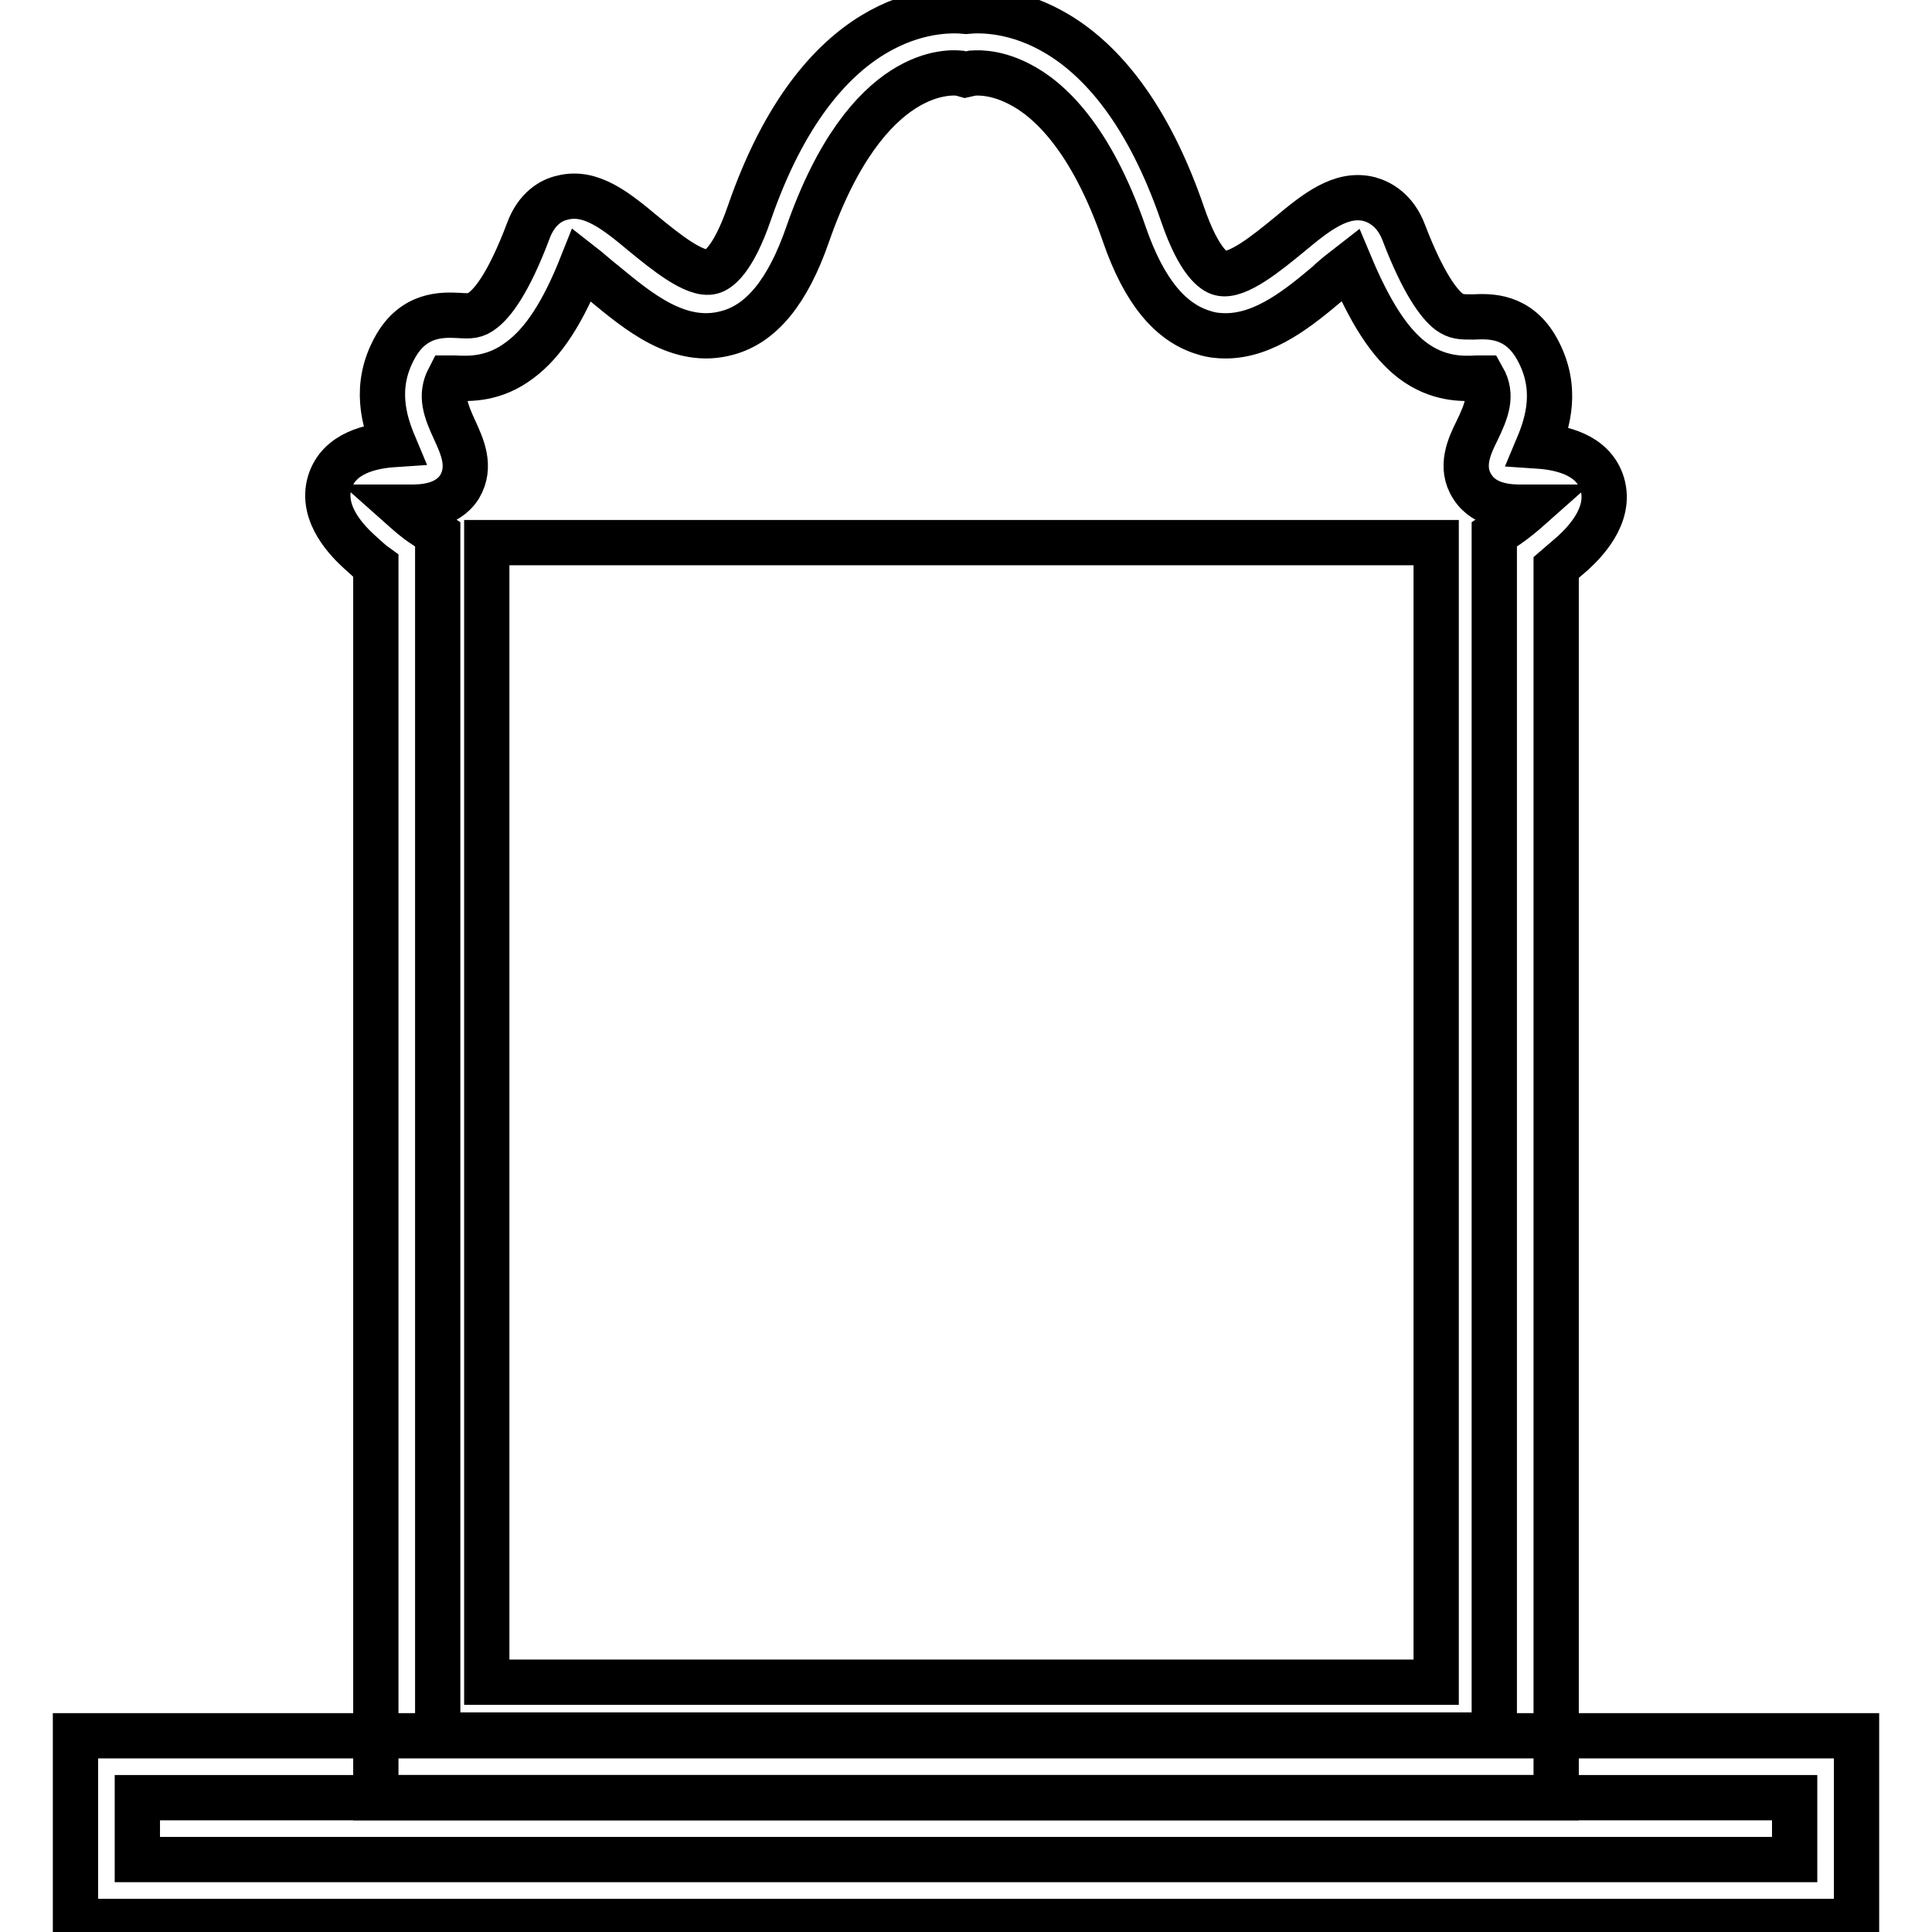
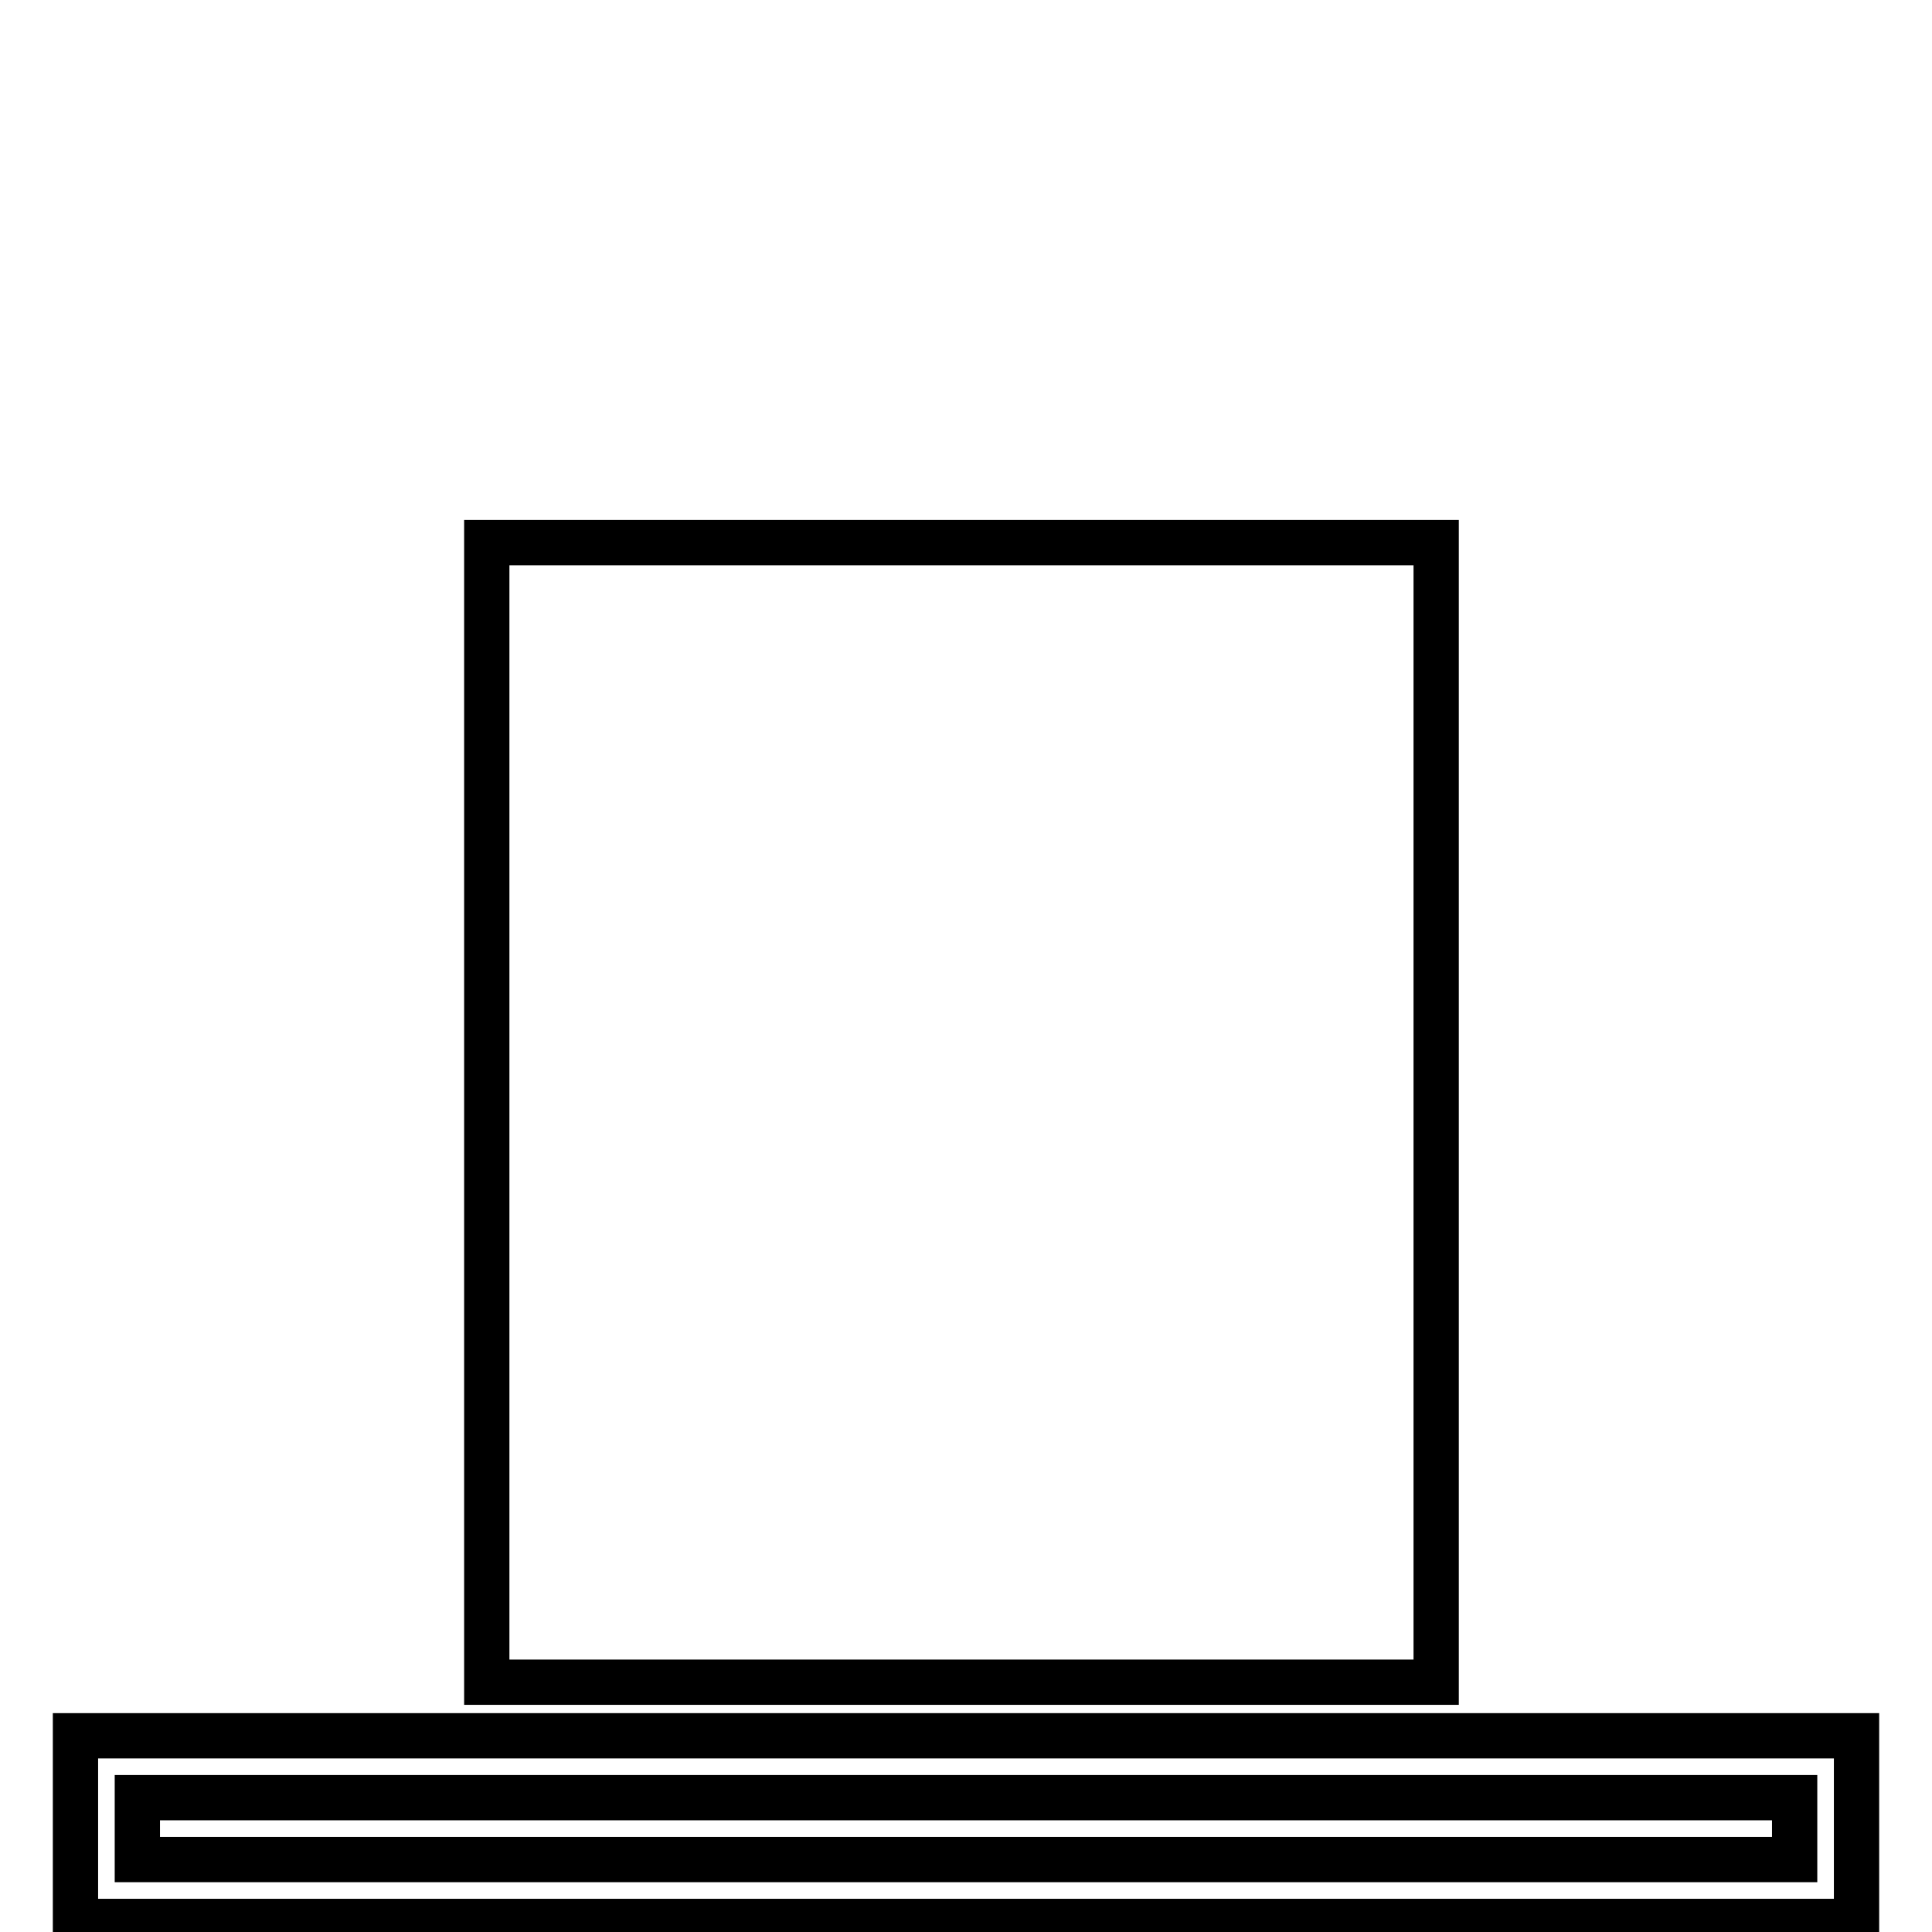
<svg xmlns="http://www.w3.org/2000/svg" version="1.1" x="0px" y="0px" viewBox="0 0 256 256" enable-background="new 0 0 256 256" xml:space="preserve">
  <g>
    <path stroke-width="6" fill-opacity="0" stroke="#000000" d="M246,254.6H10V230h236V254.6z M18.2,246.4h219.6v-8.2H18.2V246.4z" />
-     <path stroke-width="6" fill-opacity="0" stroke="#000000" d="M206.2,238.2H49.8V75c-0.7-0.5-1.4-1.2-2.2-1.9c-1.3-1.2-5.2-4.9-3.9-9.2c1.2-3.9,5.5-4.8,8.5-5 c-1.3-3.1-2.7-7.7,0.1-12.8c2.5-4.6,6.4-4.4,8.5-4.3c1.5,0.1,2.2,0.1,3.2-0.7c1.3-1,3.4-3.6,6-10.5c1.1-3,3.1-4.1,4.5-4.4 c3.8-1,7.2,1.8,10.8,4.8c2.7,2.2,6.8,5.6,9,5c0.8-0.2,2.8-1.4,5-7.8C108.6,1.3,124.1,1.1,128,1.5c3.9-0.4,19.4-0.2,28.7,26.9 c2.2,6.4,4.2,7.6,5,7.8c2.2,0.6,6.3-2.8,9-5c3.6-3,7-5.8,10.8-4.8c1.4,0.4,3.4,1.5,4.5,4.4c2.6,6.8,4.7,9.5,6,10.5 c1,0.7,1.6,0.7,3.2,0.7c2.1-0.1,6-0.3,8.5,4.3c2.8,5.1,1.4,9.7,0.1,12.8c3,0.2,7.3,1.1,8.5,5c1.3,4.3-2.6,8-3.9,9.2 c-0.8,0.7-1.5,1.3-2.2,1.9L206.2,238.2L206.2,238.2z M58,229.9h140V70.8l1.8-1.2c1-0.7,2.1-1.6,3-2.4c-0.4,0-0.7,0-1.2,0 c-1.3,0-4.8,0-6.5-2.7c-1.7-2.6-0.4-5.4,0.6-7.4c1.3-2.7,2.1-4.7,0.8-7c-0.2,0-0.6,0-0.8,0c-1.9,0.1-5.2,0.2-8.6-2.4 c-3-2.3-5.6-6.4-8.2-12.6c-0.9,0.7-2.1,1.6-2.9,2.4c-3.8,3.2-8.4,7-13.6,7c-0.9,0-1.9-0.1-2.8-0.4c-4.5-1.3-8-5.5-10.6-13 c-4.4-12.8-10-18-14-20c-3.5-1.8-6.1-1.4-6.2-1.4l-0.9,0.2l-0.7-0.2c-1-0.1-12.3-1.3-20.2,21.4c-2.6,7.5-6.1,11.8-10.6,13 c-6.4,1.8-11.9-2.9-16.4-6.6c-0.9-0.7-2-1.7-2.9-2.4c-2.5,6.3-5.1,10.3-8.2,12.6c-3.4,2.6-6.7,2.5-8.6,2.4c-0.3,0-0.6,0-0.8,0 c-1.2,2.3-0.5,4.2,0.8,7c0.9,2,2.2,4.7,0.6,7.4c-1.7,2.7-5.2,2.7-6.5,2.7c-0.4,0-0.8,0-1.2,0c0.9,0.8,1.9,1.7,3,2.4l1.8,1.2 L58,229.9L58,229.9z" />
    <path stroke-width="6" fill-opacity="0" stroke="#000000" d="M64.5,71.9h125.8v151H64.5V71.9z" />
  </g>
</svg>